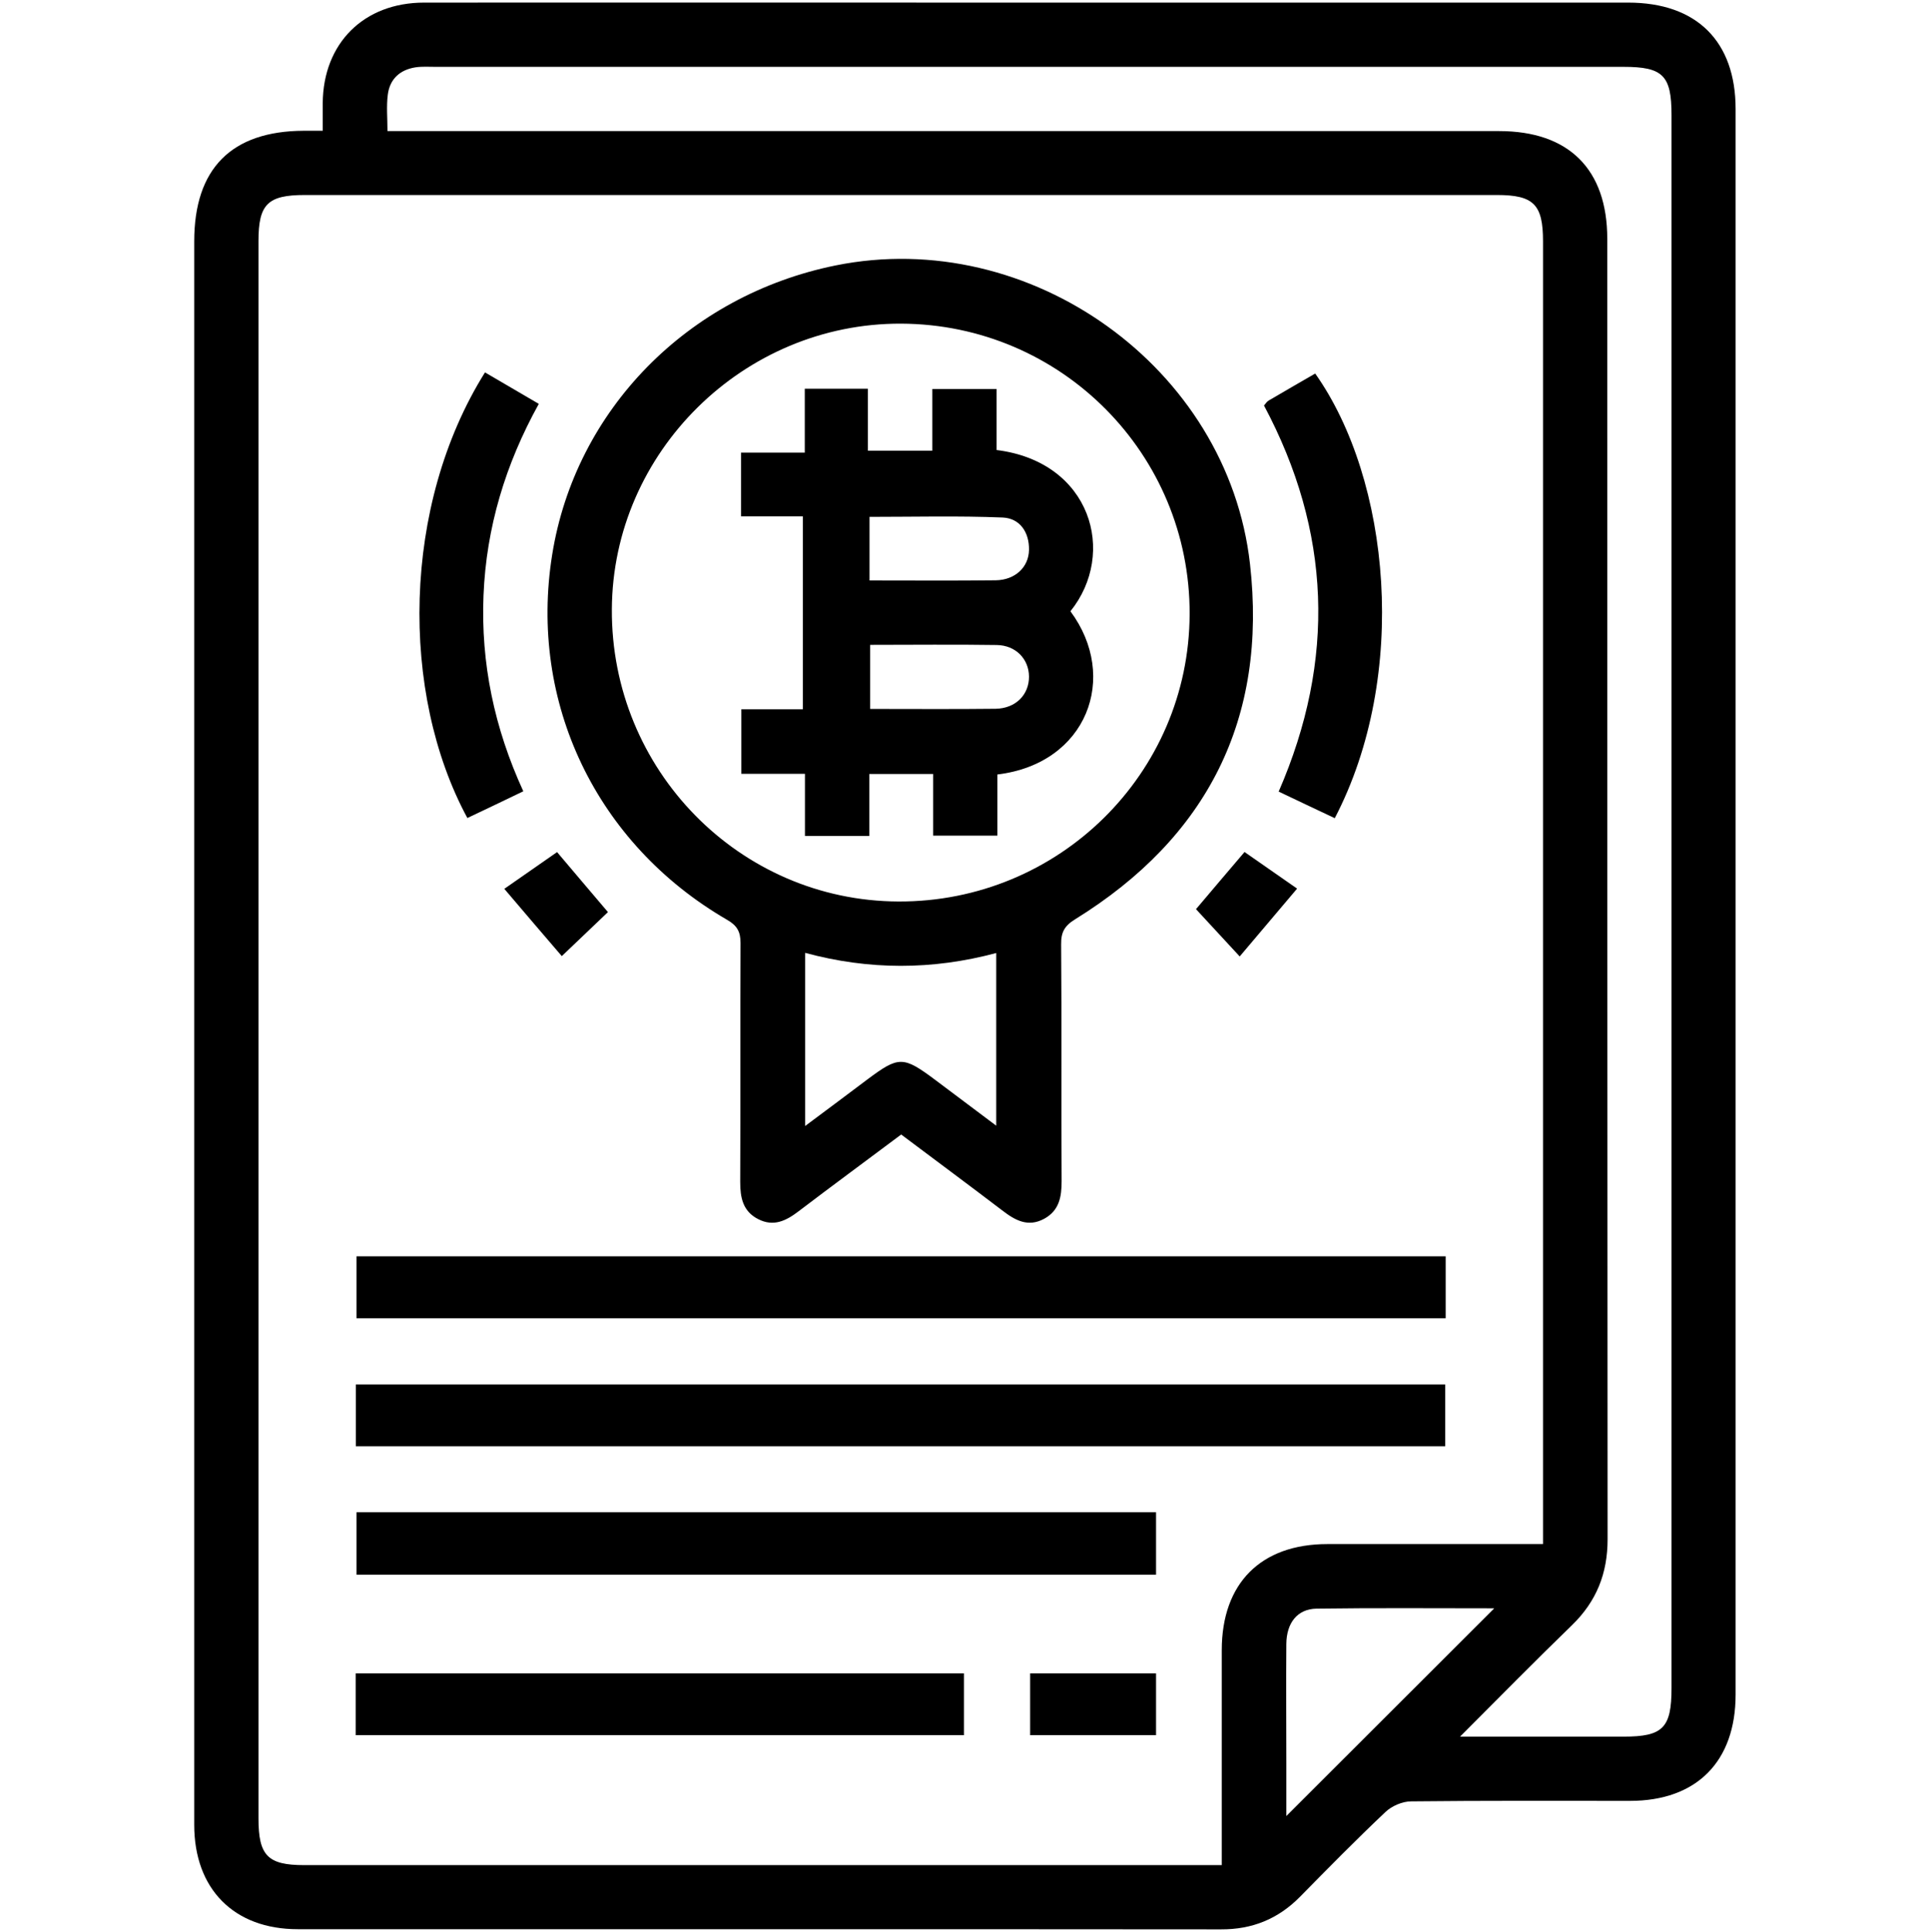
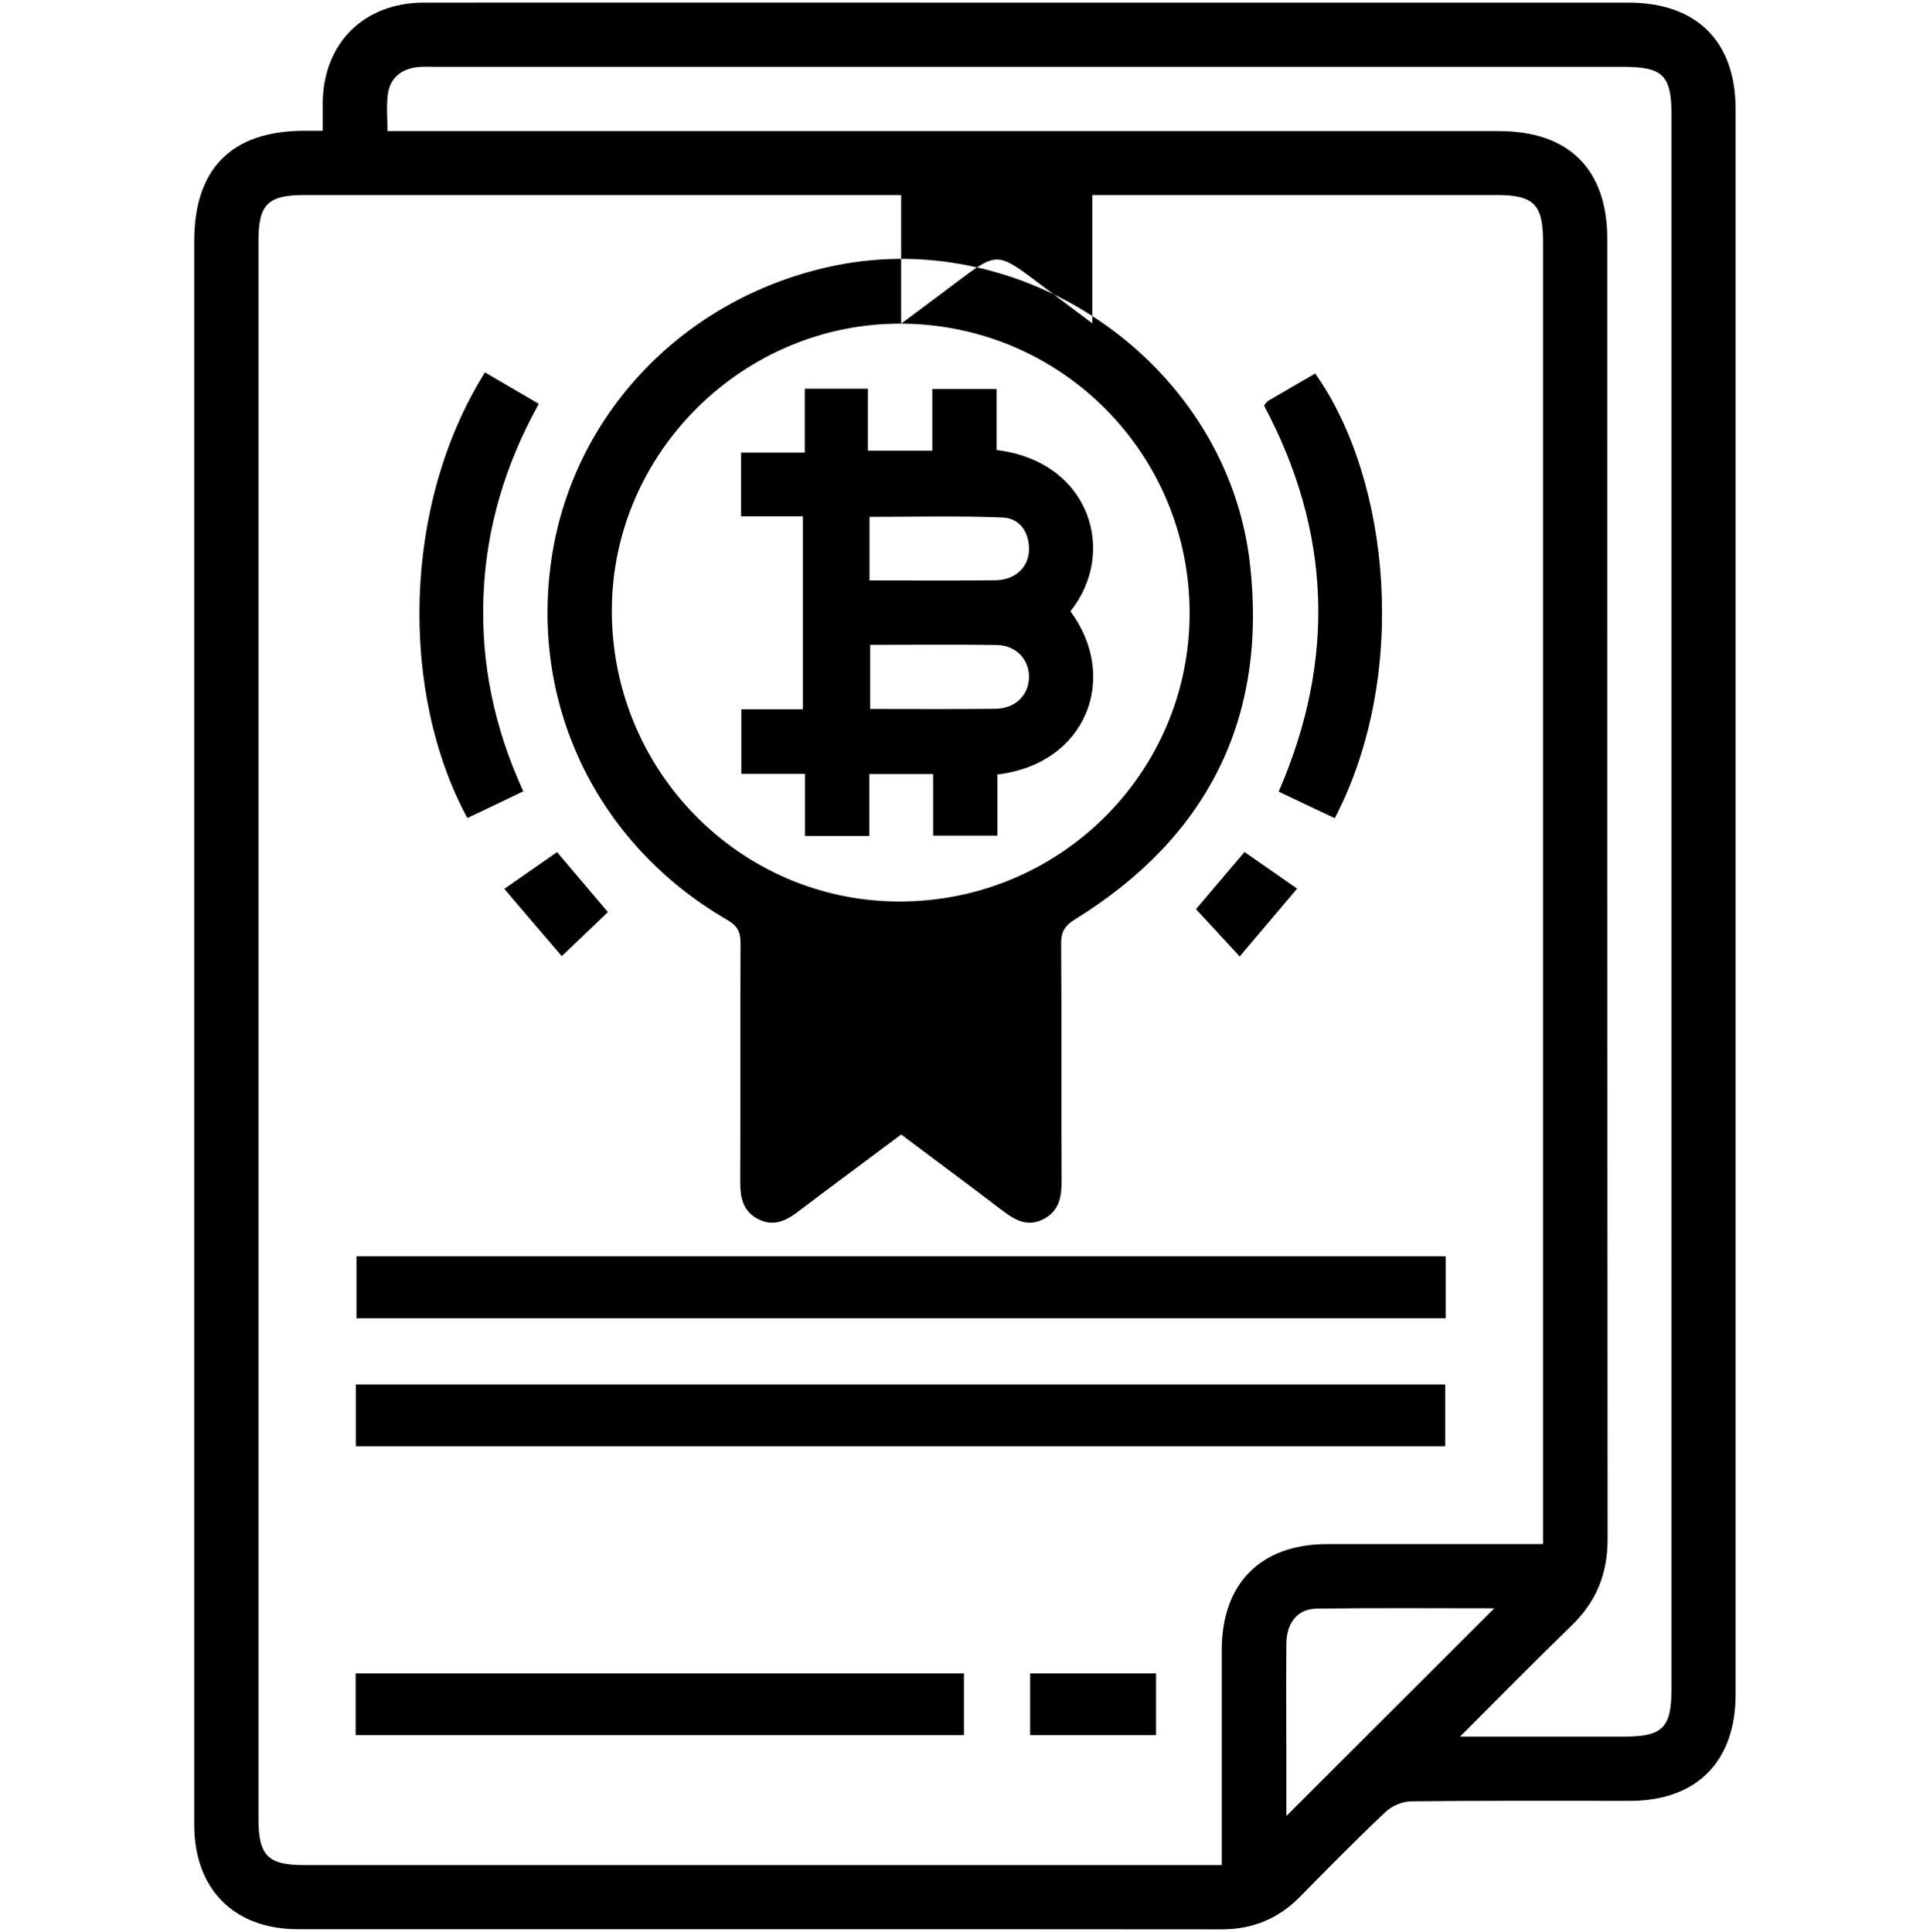
<svg xmlns="http://www.w3.org/2000/svg" id="Group_20976" data-name="Group 20976" viewBox="0 0 118.35 118.49">
  <defs>
    <style>
      .cls-1 {
        stroke-width: 0px;
      }
    </style>
  </defs>
  <path class="cls-1" d="m19.79,8.03c0-.66,0-1.19,0-1.71.03-3.67,2.52-6.16,6.22-6.16,11.16-.01,22.32,0,33.47,0,13.45,0,26.91,0,40.36,0,4.2,0,6.59,2.37,6.59,6.53,0,32.41,0,64.83,0,97.24,0,4.11-2.39,6.52-6.48,6.52-4.47,0-8.94-.02-13.41.03-.54,0-1.19.28-1.58.65-1.79,1.69-3.52,3.45-5.24,5.2-1.34,1.36-2.93,2.01-4.85,2-18.87-.02-37.74,0-56.61-.01-3.91,0-6.35-2.46-6.35-6.4,0-32.37,0-64.75,0-97.12,0-4.46,2.28-6.76,6.71-6.78.33,0,.65,0,1.16,0Zm74.83,86.66v-1.36c0-26.18,0-52.35,0-78.53,0-2.26-.57-2.84-2.83-2.84-24.37,0-48.73,0-73.1,0-2.27,0-2.84.56-2.84,2.82,0,32.25,0,64.5,0,96.75,0,2.28.57,2.86,2.8,2.86,18.29,0,36.59,0,54.88,0h1.39c0-4.5,0-8.84,0-13.18,0-4.11,2.4-6.51,6.48-6.51,4.34,0,8.69,0,13.21,0Zm-5.09,11.82c3.57,0,6.8,0,10.03,0,2.41,0,2.94-.53,2.94-2.97,0-32.16,0-64.33,0-96.49,0-2.43-.53-2.95-2.95-2.95-24.28,0-48.56,0-72.84,0-.41,0-.83-.03-1.23.03-.96.15-1.58.72-1.7,1.68-.09.71-.02,1.44-.02,2.23h1.6c22.19,0,44.38,0,66.57,0,4.28,0,6.63,2.35,6.63,6.61,0,26.58,0,53.17.02,79.75,0,2.1-.68,3.81-2.18,5.27-2.24,2.17-4.42,4.39-6.87,6.84Zm2.08-7.87c-3.7,0-7.29-.03-10.88.02-1.17.02-1.84.87-1.85,2.17-.02,2.46,0,4.91,0,7.37,0,1.04,0,2.08,0,3.18,4.29-4.28,8.45-8.44,12.74-12.73Z" />
-   <path class="cls-1" d="m55.25,69.59c-2.15,1.61-4.23,3.14-6.28,4.7-.76.58-1.53.97-2.48.48-.94-.48-1.1-1.32-1.1-2.28.02-4.88,0-9.77.02-14.65,0-.69-.2-1.07-.83-1.43-8.03-4.66-12.17-13.34-10.72-22.39,1.42-8.87,8.31-15.9,17.38-17.74,11.92-2.41,24.05,6.26,25.41,18.3,1.08,9.5-2.61,16.78-10.72,21.8-.65.4-.87.79-.86,1.54.04,4.84,0,9.68.03,14.52,0,.96-.14,1.8-1.07,2.31-1,.54-1.79.09-2.58-.52-2.02-1.54-4.06-3.05-6.19-4.65Zm.01-49.74c-9.66-.04-17.69,7.88-17.74,17.51-.06,9.85,7.82,17.89,17.57,17.93,9.84.04,17.83-7.85,17.86-17.63.03-9.81-7.87-17.77-17.69-17.81Zm-5.89,49.21c1.4-1.04,2.6-1.94,3.81-2.85,1.94-1.45,2.2-1.45,4.18.03,1.2.9,2.4,1.8,3.73,2.8v-10.59c-3.92,1.05-7.8,1.05-11.72-.01v10.62Z" />
+   <path class="cls-1" d="m55.25,69.59c-2.15,1.61-4.23,3.14-6.28,4.7-.76.58-1.53.97-2.48.48-.94-.48-1.1-1.32-1.1-2.28.02-4.88,0-9.77.02-14.65,0-.69-.2-1.07-.83-1.43-8.03-4.66-12.17-13.34-10.72-22.39,1.42-8.87,8.31-15.9,17.38-17.74,11.92-2.41,24.05,6.26,25.41,18.3,1.08,9.5-2.61,16.78-10.72,21.8-.65.4-.87.79-.86,1.54.04,4.84,0,9.68.03,14.52,0,.96-.14,1.8-1.07,2.31-1,.54-1.79.09-2.58-.52-2.02-1.54-4.06-3.05-6.19-4.65Zm.01-49.74c-9.66-.04-17.69,7.88-17.74,17.51-.06,9.85,7.82,17.89,17.57,17.93,9.84.04,17.83-7.85,17.86-17.63.03-9.81-7.87-17.77-17.69-17.81Zc1.4-1.04,2.6-1.94,3.81-2.85,1.94-1.45,2.2-1.45,4.18.03,1.2.9,2.4,1.8,3.73,2.8v-10.59c-3.92,1.05-7.8,1.05-11.72-.01v10.62Z" />
  <path class="cls-1" d="m88.65,77.05v3.8H21.86v-3.8h66.8Z" />
  <path class="cls-1" d="m21.82,88.7v-3.79h66.8v3.79H21.82Z" />
-   <path class="cls-1" d="m21.86,92.75h49.03v3.83H21.86v-3.83Z" />
  <path class="cls-1" d="m21.81,106.42v-3.79h37.3v3.79H21.81Z" />
  <path class="cls-1" d="m81.85,50.18c-1.13-.53-2.26-1.07-3.44-1.63,3.52-8.09,3.21-15.97-.9-23.68.11-.13.18-.24.28-.3.95-.56,1.91-1.11,2.86-1.66,4.61,6.51,5.77,18.5,1.2,27.27Z" />
  <path class="cls-1" d="m29.74,22.84c1.11.65,2.16,1.26,3.3,1.93-2.05,3.7-3.22,7.59-3.39,11.74-.17,4.16.66,8.14,2.44,12.02-1.18.57-2.31,1.11-3.43,1.64-4.14-7.66-4.02-19.18,1.08-27.33Z" />
  <path class="cls-1" d="m63.17,106.42v-3.79h7.72v3.79h-7.72Z" />
  <path class="cls-1" d="m76.31,52.25c1.04.73,2.06,1.44,3.23,2.25-1.21,1.43-2.33,2.76-3.52,4.16-.95-1.03-1.8-1.95-2.68-2.9.91-1.07,1.9-2.25,2.98-3.51Z" />
  <path class="cls-1" d="m30.93,54.51c1.22-.85,2.22-1.55,3.23-2.25,1.06,1.26,2.07,2.44,3.12,3.68-.9.86-1.78,1.7-2.83,2.7-1.14-1.33-2.29-2.67-3.52-4.12Z" />
  <path class="cls-1" d="m49.35,27.77v-3.93h3.87v3.8h3.95v-3.78h3.94v3.74c5.8.72,7.4,6.33,4.53,9.89,3,4.04,1.02,9.35-4.48,10.01v3.75h-3.94v-3.78h-3.91v3.8h-3.95v-3.81h-3.9v-3.96h3.77v-11.83h-3.79v-3.91h3.9Zm3.97,7.83c2.67,0,5.21.02,7.74-.01,1.19-.02,2.02-.8,2.04-1.86.02-1.09-.56-1.94-1.61-1.99-2.71-.11-5.44-.04-8.17-.04v3.9Zm.04,3.95v3.93c2.63,0,5.16.02,7.69-.01,1.24-.02,2.06-.87,2.05-1.98-.01-1.07-.81-1.91-1.97-1.93-2.57-.04-5.14-.01-7.77-.01Z" />
</svg>